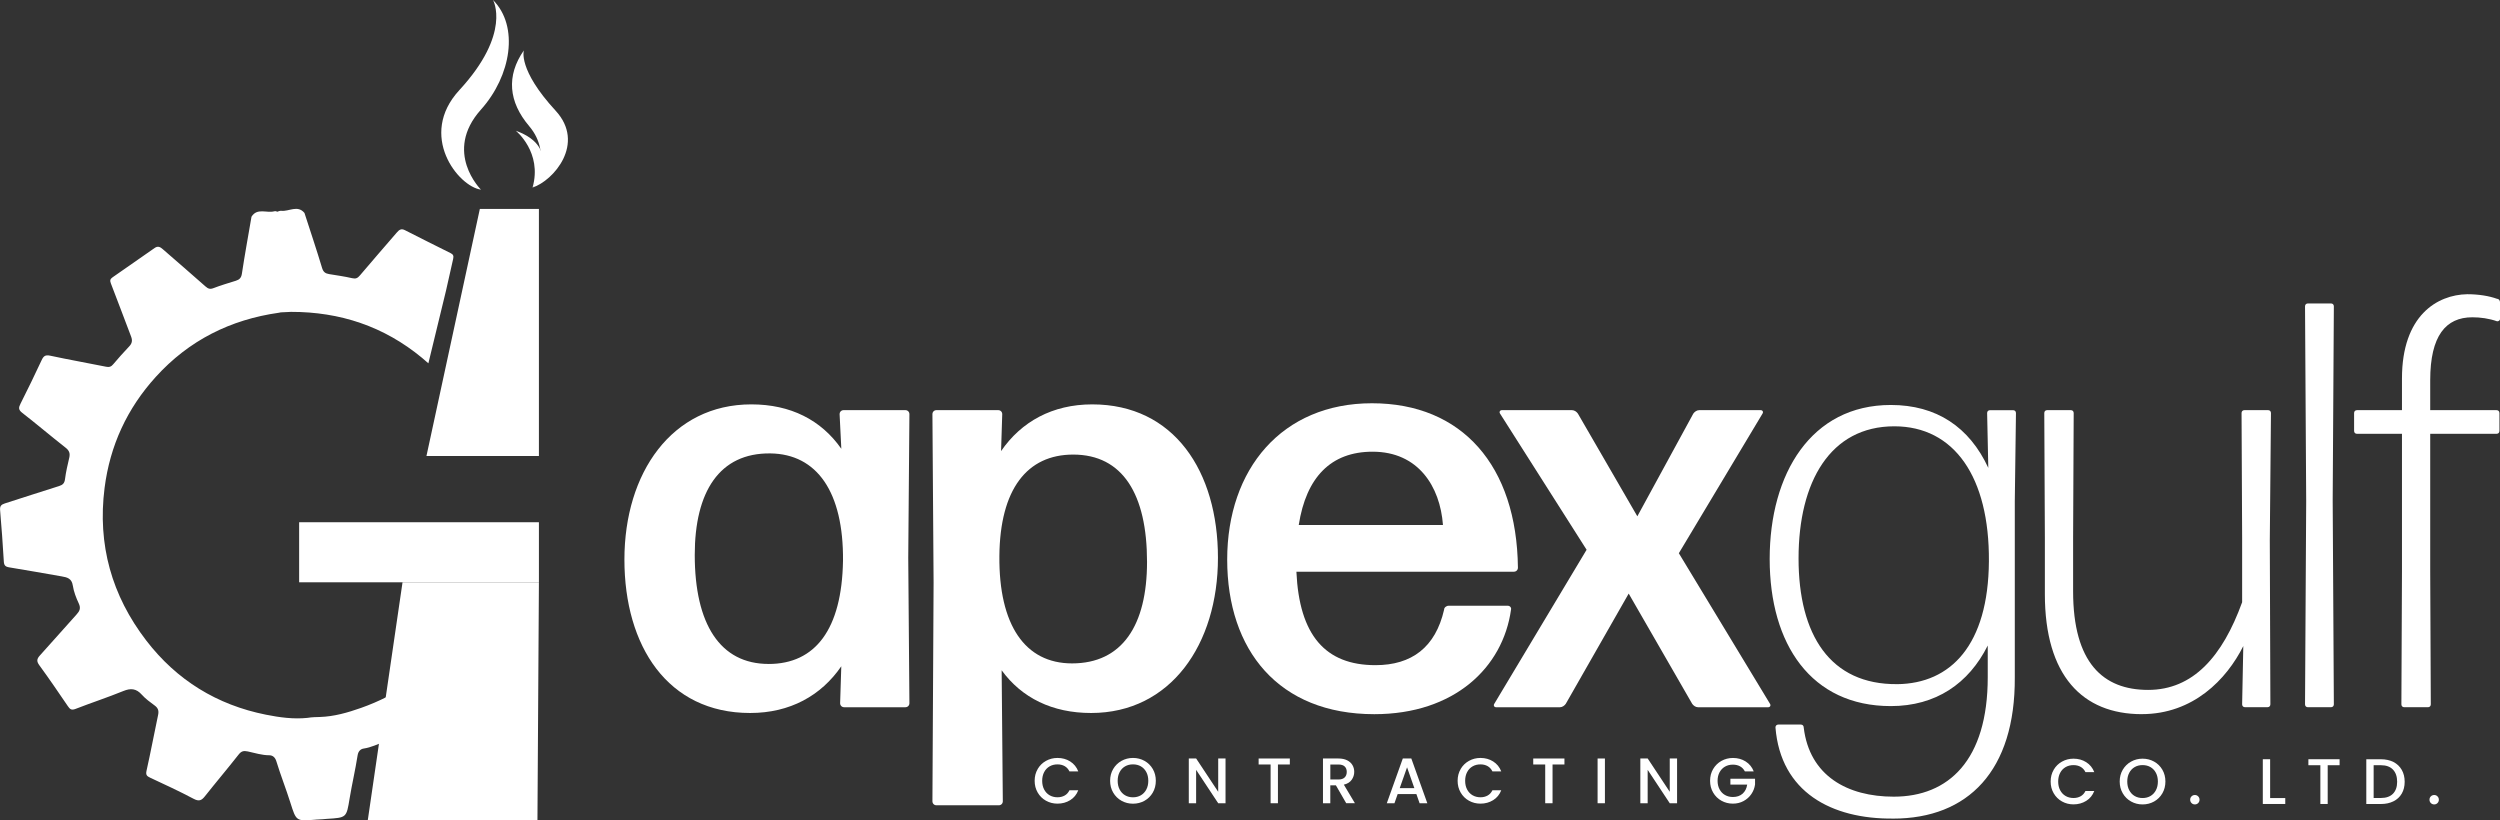
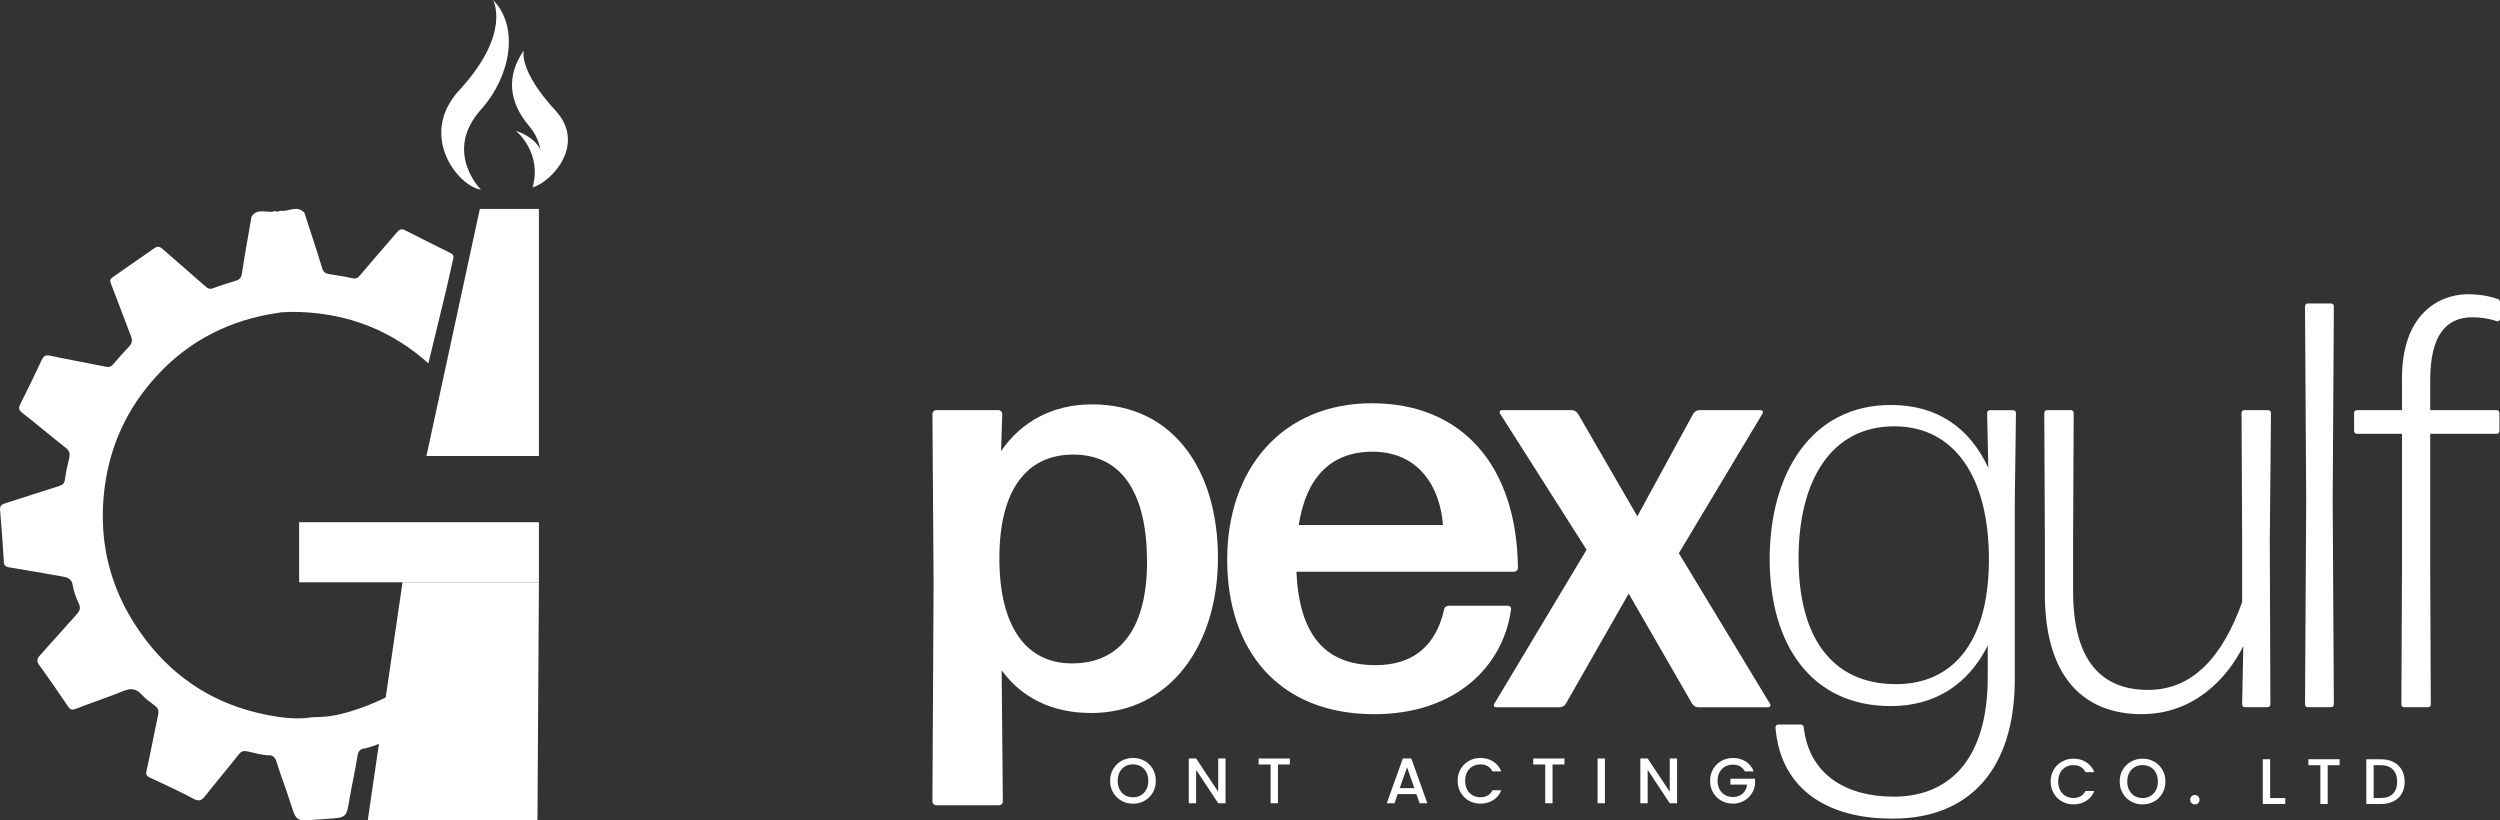
<svg xmlns="http://www.w3.org/2000/svg" id="Layer_1" viewBox="0 0 989.49 324.68">
  <rect x="0" y="0" width="989.49" height="324.68" fill="#333333" stroke="none" />
  <defs>
    <style>
      .cls-1 {
        fill: #fff;
      }
    </style>
  </defs>
  <g>
    <g>
-       <path class="cls-1" d="M334.12,279.92c-.91,0-1.6-.68-1.6-1.6l.46-14.61c-7.99,11.64-20.32,18.49-36.07,18.49-32.65,0-49.77-26.48-49.77-60.73s18.72-61.42,50.23-61.42c15.53,0,27.63,6.16,35.62,17.58l-.68-13.7c0-.91.68-1.6,1.6-1.6h24.43c.91,0,1.6.68,1.6,1.6l-.46,56.85.46,57.54c0,.91-.68,1.6-1.6,1.6h-24.2ZM304.21,262.8c18.49,0,29-13.7,29.45-40.87.23-27.17-10.27-42.24-28.77-42.47-20.09-.23-29.91,15.07-29.91,40.18,0,27.4,10.05,43.15,29.22,43.15Z" />
      <path class="cls-1" d="M431.84,282.2c-15.3,0-27.4-5.94-35.39-16.9l.46,51.83c0,.91-.68,1.6-1.6,1.6h-24.66c-.91,0-1.6-.68-1.6-1.6l.46-86.53-.46-66.67c0-.91.68-1.6,1.6-1.6h24.43c.91,0,1.6.68,1.6,1.6l-.46,14.61c7.99-11.64,20.32-18.49,36.07-18.49,32.42,0,49.77,26.48,49.77,60.73s-18.72,61.42-50.23,61.42ZM424.31,262.57c19.86,0,29.68-15.07,29.68-40.18,0-26.71-9.59-42.47-29.22-42.47-18.26,0-29,13.7-29.22,40.18-.23,27.17,10.05,42.47,28.77,42.47Z" />
      <path class="cls-1" d="M596.68,239.74c.91,0,1.6.68,1.37,1.6-3.2,22.83-22.38,41.33-54.11,41.33-37.9,0-58.22-25.34-58.22-61.19s21.69-61.87,57.31-61.87,57.31,24.66,57.76,65.07c0,.91-.68,1.6-1.6,1.6h-86.08c1.14,25.11,11.42,36.99,31.28,36.99,14.38,0,23.75-7.08,27.17-21.92,0-.91.91-1.6,1.83-1.6h23.29ZM543.26,178.78c-16.44,0-26.26,10.05-29.22,29h57.08c-1.14-15.3-9.82-29-27.85-29Z" />
      <path class="cls-1" d="M672.03,279.92c-.91,0-1.83-.68-2.28-1.37l-25.12-43.61-24.89,43.61c-.46.69-1.37,1.37-2.28,1.37h-25.34c-.68,0-1.14-.68-.68-1.37l36.53-60.96-34.25-53.88c-.46-.68,0-1.37.68-1.37h27.85c.91,0,1.83.68,2.28,1.37l23.52,40.64,22.15-40.64c.46-.68,1.37-1.37,2.28-1.37h24.43c.68,0,1.14.68.68,1.37l-33.11,55.25,36.07,59.59c.46.69,0,1.37-.69,1.37h-27.85Z" />
    </g>
    <g>
      <path class="cls-1" d="M749.3,323.99c-24.43.23-44.52-10.5-46.58-36.07,0-.68.46-1.14,1.14-1.14h8.9c.69,0,1.14.46,1.14,1.14,2.28,19.18,17.35,27.4,35.62,27.4,21.69,0,37.22-14.38,37.22-47.26v-12.56c-7.53,15.07-20.55,23.97-38.36,23.97-31.51,0-47.95-24.43-47.95-58.22s16.44-60.96,47.95-60.96c18.04,0,31.05,8.68,38.58,24.89l-.46-21.69c0-.69.46-1.14,1.14-1.14h9.13c.69,0,1.14.46,1.14,1.14l-.46,34.93v69.64c.23,36.99-18.49,55.94-48.17,55.94ZM750.9,270.79c21.23-.23,36.07-15.53,36.3-48.63.23-33.33-13.7-53.43-37.44-53.43-25.34,0-37.9,21.92-37.9,52.28s12.56,50,39.04,49.77Z" />
      <path class="cls-1" d="M847.71,282.66c-23.52,0-38.36-15.3-38.36-47.49v-22.38l-.23-49.32c0-.69.46-1.14,1.14-1.14h9.36c.69,0,1.14.46,1.14,1.14l-.23,49.32v21.23c0,28.31,11.87,39.04,29.68,39.04s29.45-13.24,37.22-34.7v-25.57l-.23-49.32c0-.69.46-1.14,1.14-1.14h9.36c.68,0,1.14.46,1.14,1.14l-.46,50.46.23,64.84c0,.68-.46,1.14-1.14,1.14h-8.9c-.69,0-1.14-.46-1.14-1.14l.46-23.06c-6.62,13.24-19.86,26.94-40.18,26.94Z" />
      <path class="cls-1" d="M913.46,279.92c-.68,0-1.14-.46-1.14-1.14l.46-80.37-.46-77.17c0-.68.46-1.14,1.14-1.14h9.13c.69,0,1.14.46,1.14,1.14l-.46,76.71.46,80.82c0,.68-.46,1.14-1.14,1.14h-9.13Z" />
      <path class="cls-1" d="M961.87,226.04l.23,52.74c0,.68-.46,1.14-1.14,1.14h-9.36c-.68,0-1.14-.46-1.14-1.14l.23-52.74v-54.34h-17.81c-.69,0-1.14-.46-1.14-1.14v-7.08c0-.69.46-1.14,1.14-1.14h17.81v-12.56c0-24.89,13.93-33.11,25.8-33.33,4.57,0,8.68.68,11.87,1.83.69,0,1.14.68,1.14,1.37v6.62c0,.46-.46.91-1.14.91-3.2-1.14-6.62-1.6-9.82-1.6-10.5,0-16.67,7.31-16.67,24.89v11.87h26.26c.69,0,1.14.46,1.14,1.14v7.08c0,.69-.46,1.14-1.14,1.14h-26.26v54.34Z" />
    </g>
    <g>
-       <path class="cls-1" d="M410.71,304.37c.81-1.38,1.9-2.45,3.29-3.22,1.38-.77,2.9-1.16,4.55-1.16,1.88,0,3.56.46,5.03,1.39s2.54,2.24,3.2,3.94h-3.49c-.46-.93-1.1-1.63-1.91-2.09-.81-.46-1.76-.69-2.83-.69-1.17,0-2.22.26-3.13.79-.92.53-1.63,1.28-2.15,2.27-.52.99-.78,2.13-.78,3.44s.26,2.46.78,3.44c.52.99,1.24,1.75,2.15,2.28s1.96.8,3.13.8c1.07,0,2.01-.23,2.83-.69.82-.46,1.45-1.15,1.91-2.09h3.49c-.66,1.7-1.73,3.01-3.2,3.92s-3.15,1.38-5.03,1.38c-1.67,0-3.18-.39-4.56-1.16-1.38-.77-2.47-1.85-3.27-3.22-.81-1.38-1.21-2.93-1.21-4.66s.4-3.29,1.21-4.66Z" />
      <path class="cls-1" d="M443.88,316.94c-1.38-.77-2.48-1.85-3.29-3.24-.81-1.38-1.21-2.94-1.21-4.67s.4-3.29,1.21-4.66,1.9-2.45,3.29-3.22c1.38-.77,2.9-1.16,4.55-1.16s3.19.39,4.57,1.16c1.38.77,2.47,1.85,3.27,3.22.8,1.38,1.2,2.93,1.2,4.66s-.4,3.29-1.2,4.67c-.8,1.38-1.89,2.46-3.27,3.24-1.38.77-2.91,1.16-4.57,1.16s-3.16-.39-4.55-1.16ZM451.56,314.77c.92-.54,1.63-1.3,2.15-2.29.52-.99.78-2.14.78-3.45s-.26-2.45-.78-3.44c-.52-.98-1.24-1.74-2.15-2.27-.92-.53-1.96-.79-3.13-.79s-2.22.26-3.13.79c-.92.53-1.63,1.28-2.15,2.27-.52.99-.78,2.13-.78,3.44s.26,2.46.78,3.45c.52.99,1.24,1.76,2.15,2.29s1.96.8,3.13.8,2.22-.27,3.13-.8Z" />
      <path class="cls-1" d="M485.06,317.92h-2.9l-8.74-13.22v13.22h-2.9v-17.73h2.9l8.74,13.2v-13.2h2.9v17.73Z" />
      <path class="cls-1" d="M510.51,300.21v2.37h-4.71v15.34h-2.9v-15.34h-4.74v-2.37h12.36Z" />
-       <path class="cls-1" d="M532.83,317.92l-4.08-7.08h-2.22v7.08h-2.9v-17.71h6.11c1.36,0,2.51.24,3.45.71s1.65,1.11,2.11,1.91c.47.8.7,1.69.7,2.67,0,1.16-.34,2.2-1.01,3.15s-1.7,1.58-3.1,1.92l4.38,7.34h-3.46ZM526.54,308.52h3.21c1.09,0,1.91-.27,2.46-.81.55-.54.83-1.27.83-2.19s-.27-1.63-.82-2.15c-.54-.52-1.37-.78-2.47-.78h-3.21v5.94Z" />
      <path class="cls-1" d="M560.6,314.3h-7.41l-1.27,3.62h-3.03l6.34-17.73h3.36l6.34,17.73h-3.06l-1.27-3.62ZM559.79,311.93l-2.88-8.23-2.9,8.23h5.78Z" />
      <path class="cls-1" d="M578.12,304.37c.81-1.38,1.9-2.45,3.29-3.22,1.38-.77,2.9-1.16,4.55-1.16,1.88,0,3.56.46,5.03,1.39s2.54,2.24,3.2,3.94h-3.49c-.46-.93-1.1-1.63-1.91-2.09-.81-.46-1.76-.69-2.83-.69-1.17,0-2.22.26-3.13.79-.92.53-1.63,1.28-2.15,2.27-.52.99-.78,2.13-.78,3.44s.26,2.46.78,3.44c.52.99,1.24,1.75,2.15,2.28s1.96.8,3.13.8c1.07,0,2.01-.23,2.83-.69.82-.46,1.45-1.15,1.91-2.09h3.49c-.66,1.7-1.73,3.01-3.2,3.92s-3.15,1.38-5.03,1.38c-1.67,0-3.18-.39-4.56-1.16-1.38-.77-2.47-1.85-3.27-3.22-.81-1.38-1.21-2.93-1.21-4.66s.4-3.29,1.21-4.66Z" />
      <path class="cls-1" d="M619.2,300.21v2.37h-4.71v15.34h-2.9v-15.34h-4.74v-2.37h12.36Z" />
      <path class="cls-1" d="M635.22,300.21v17.71h-2.9v-17.71h2.9Z" />
      <path class="cls-1" d="M663.78,317.92h-2.9l-8.74-13.22v13.22h-2.9v-17.73h2.9l8.74,13.2v-13.2h2.9v17.73Z" />
      <path class="cls-1" d="M690.61,305.31c-.46-.88-1.1-1.55-1.91-2-.81-.45-1.76-.67-2.83-.67-1.17,0-2.22.26-3.13.79s-1.63,1.27-2.15,2.24c-.52.97-.78,2.09-.78,3.36s.26,2.4.78,3.38c.52.98,1.24,1.73,2.15,2.25s1.96.79,3.13.79c1.58,0,2.86-.44,3.85-1.32.98-.88,1.59-2.08,1.81-3.59h-6.65v-2.32h9.76v2.27c-.19,1.38-.67,2.64-1.46,3.8-.79,1.16-1.82,2.08-3.08,2.76s-2.67,1.03-4.22,1.03c-1.67,0-3.18-.39-4.56-1.16-1.38-.77-2.47-1.85-3.27-3.22-.81-1.38-1.21-2.93-1.21-4.66s.4-3.29,1.21-4.66,1.9-2.45,3.29-3.22c1.38-.77,2.9-1.16,4.55-1.16,1.88,0,3.56.46,5.03,1.39s2.54,2.24,3.2,3.94h-3.49Z" />
    </g>
    <g>
      <path class="cls-1" d="M812.84,304.66c.81-1.38,1.9-2.45,3.29-3.22,1.38-.77,2.9-1.16,4.55-1.16,1.88,0,3.56.46,5.03,1.39s2.54,2.24,3.2,3.94h-3.49c-.46-.93-1.1-1.63-1.91-2.09-.81-.46-1.76-.69-2.83-.69-1.17,0-2.22.26-3.13.79-.92.53-1.63,1.28-2.15,2.27-.52.99-.78,2.13-.78,3.44s.26,2.46.78,3.44c.52.99,1.24,1.75,2.15,2.28s1.96.8,3.13.8c1.07,0,2.01-.23,2.83-.69.82-.46,1.45-1.15,1.91-2.09h3.49c-.66,1.7-1.73,3.01-3.2,3.92s-3.15,1.38-5.03,1.38c-1.67,0-3.18-.39-4.56-1.16-1.38-.77-2.47-1.85-3.27-3.22-.81-1.38-1.21-2.93-1.21-4.66s.4-3.29,1.21-4.66Z" />
      <path class="cls-1" d="M843.47,317.23c-1.38-.77-2.48-1.85-3.29-3.24-.81-1.38-1.21-2.94-1.21-4.67s.4-3.29,1.21-4.66,1.9-2.45,3.29-3.22c1.38-.77,2.9-1.16,4.55-1.16s3.19.39,4.57,1.16c1.38.77,2.47,1.85,3.27,3.22.8,1.38,1.2,2.93,1.2,4.66s-.4,3.29-1.2,4.67c-.8,1.38-1.89,2.46-3.27,3.24-1.38.77-2.91,1.16-4.57,1.16s-3.16-.39-4.55-1.16ZM851.15,315.06c.92-.54,1.63-1.3,2.15-2.29.52-.99.78-2.14.78-3.45s-.26-2.45-.78-3.44c-.52-.98-1.24-1.74-2.15-2.27-.92-.53-1.96-.79-3.13-.79s-2.22.26-3.13.79c-.92.53-1.63,1.28-2.15,2.27-.52.99-.78,2.13-.78,3.44s.26,2.46.78,3.45c.52.99,1.24,1.76,2.15,2.29s1.96.8,3.13.8,2.22-.27,3.13-.8Z" />
      <path class="cls-1" d="M867.4,317.85c-.36-.36-.54-.8-.54-1.33s.18-.97.54-1.32c.36-.36.8-.54,1.33-.54s.94.18,1.3.54c.36.36.54.8.54,1.32s-.18.97-.54,1.33-.79.54-1.3.54-.97-.18-1.33-.54Z" />
      <path class="cls-1" d="M898.51,315.87h5.99v2.34h-8.89v-17.71h2.9v15.36Z" />
      <path class="cls-1" d="M926,300.5v2.37h-4.71v15.34h-2.9v-15.34h-4.74v-2.37h12.36Z" />
      <path class="cls-1" d="M947.31,301.59c1.42.72,2.51,1.76,3.29,3.11s1.16,2.93,1.16,4.73-.39,3.36-1.16,4.69c-.77,1.32-1.87,2.34-3.29,3.04-1.42.71-3.07,1.06-4.96,1.06h-5.78v-17.71h5.78c1.88,0,3.54.36,4.96,1.08ZM947.12,314.16c1.1-1.12,1.66-2.7,1.66-4.74s-.55-3.66-1.66-4.82-2.69-1.73-4.76-1.73h-2.88v12.97h2.88c2.07,0,3.66-.56,4.76-1.68Z" />
-       <path class="cls-1" d="M962.12,317.85c-.36-.36-.54-.8-.54-1.33s.18-.97.54-1.32c.36-.36.8-.54,1.33-.54s.94.18,1.3.54c.36.36.54.8.54,1.32s-.18.97-.54,1.33-.79.54-1.3.54-.97-.18-1.33-.54Z" />
    </g>
  </g>
  <g>
    <g>
-       <path class="cls-1" d="M195.13,0s7.48,13.1-13.32,35.67c-16.57,17.97-.37,38.21,8.55,39.39,0,0-15.05-14.87,0-31.68,11.98-13.38,15.16-32.93,4.77-43.38Z" />
+       <path class="cls-1" d="M195.13,0s7.48,13.1-13.32,35.67c-16.57,17.97-.37,38.21,8.55,39.39,0,0-15.05-14.87,0-31.68,11.98-13.38,15.16-32.93,4.77-43.38" />
      <path class="cls-1" d="M207.34,19.94s-2.49,7.53,12.56,23.86c11.98,13-.84,27.73-9.1,30.42,0,0,8.31-12.89-1.35-24.29-8.16-9.63-9.13-19.88-2.11-29.99Z" />
      <path class="cls-1" d="M204.15,51.74s10.58,8.5,6.64,22.48h0s12.63-15.51-6.64-22.48Z" />
    </g>
    <rect class="cls-1" x="118.4" y="206.7" width="94.9" height="23.77" />
    <path class="cls-1" d="M185.57,275.24l-7.38-19.84c-9.1,11.41-20.92,19.7-35.28,24.78-5.23,1.85-10.66,3.42-16.31,3.6-1,.03-3.2.04-4.89.35-5.55.58-11.08-.18-16.46-1.26-19.38-3.87-35.32-13.68-47.35-29.34-13.69-17.81-19.36-37.98-16.51-60.4,2.14-16.79,8.92-31.45,20.27-43.96,13.1-14.45,29.52-22.67,48.73-25.39.28-.04.53-.09.75-.15,1.69-.07,3.26-.19,4.02-.19,19.4-.04,36.83,5.75,51.86,18.18.86.71,1.7,1.44,2.53,2.18l6.97-28.72c.93-4.21,1.86-8.42,2.84-12.61.28-1.22,0-1.78-1.02-2.29-6.05-3.01-12.09-6.03-18.11-9.1-1.45-.74-2.27-.1-3.18.96-4.84,5.66-9.78,11.24-14.57,16.94-.94,1.12-1.67,1.47-3.13,1.12-3-.7-6.07-1.11-9.12-1.62-1.43-.24-2.26-.8-2.75-2.42-2.16-7.2-4.57-14.34-6.88-21.5-.03-.09-.03-.21-.09-.28-2.73-3.26-6.09-.52-9.13-.84-.44-.05-1.05.11-1.72.38-.23-.23-.59-.33-1.2-.17-2.96.76-6.67-1.48-8.92,2.13-.05.08-.03.19-.05.28-1.27,7.42-2.63,14.82-3.75,22.26-.25,1.67-.99,2.35-2.37,2.79-2.94.94-5.93,1.78-8.8,2.9-1.4.55-2.17.31-3.26-.66-5.56-4.96-11.24-9.78-16.84-14.69-1.05-.92-1.95-1.44-3.28-.5-5.52,3.89-11.08,7.74-16.63,11.59-.93.65-1.14,1.25-.68,2.41,2.73,6.99,5.31,14.04,8.01,21.05.59,1.54.39,2.7-.76,3.9-2.2,2.31-4.32,4.7-6.38,7.13-.79.94-1.49,1.16-2.73.91-7.36-1.5-14.77-2.78-22.12-4.37-1.99-.43-2.68.15-3.45,1.82-2.68,5.78-5.48,11.5-8.34,17.19-.76,1.5-.88,2.38.66,3.58,5.8,4.51,11.39,9.27,17.17,13.8,1.45,1.13,1.88,2.24,1.48,3.95-.66,2.82-1.33,5.64-1.69,8.51-.21,1.63-.87,2.28-2.37,2.75-7.18,2.23-14.32,4.61-21.49,6.88-1.42.45-1.97,1.07-1.83,2.68.59,6.75,1.06,13.51,1.47,20.27.09,1.52.57,2.09,2.14,2.34,6.95,1.1,13.87,2.41,20.81,3.58,2.2.37,3.94.85,4.36,3.63.38,2.44,1.31,4.86,2.37,7.11.87,1.86.34,2.98-.9,4.34-4.88,5.36-9.61,10.86-14.5,16.21-1.27,1.39-1.36,2.32-.2,3.91,3.88,5.3,7.57,10.74,11.27,16.16.79,1.16,1.39,1.72,3,1.1,6.28-2.45,12.7-4.54,18.95-7.09,2.97-1.21,5.13-1,7.31,1.44,1.47,1.64,3.31,2.97,5.1,4.29,1.36,1,1.71,2.08,1.36,3.72-1.57,7.35-2.93,14.75-4.58,22.07-.38,1.69.12,2.17,1.45,2.79,5.77,2.7,11.57,5.36,17.19,8.35,2.15,1.14,3.15.65,4.49-1.04,4.37-5.53,8.95-10.91,13.3-16.46,1.09-1.39,1.99-1.6,3.65-1.25,2.8.59,5.55,1.51,8.5,1.51,1.2,0,2.27.68,2.78,2.32,1.69,5.52,3.82,10.9,5.56,16.41,2.35,7.41,2.25,7.39,10.08,6.75.11,0,.2-.02.29-.03,1.57-.01,3.24-.23,4.08-.28,7.83-.48,7.75-.44,9.01-8.11.94-5.7,2.27-11.33,3.16-17.03.26-1.69,1.23-2.52,2.42-2.69,2.92-.43,5.5-1.73,8.2-2.71,1.59-.58,2.52-.5,3.79.72,5.1,4.88,10.39,9.54,15.51,14.4,1.56,1.48,2.63,1.83,4.59.39,5.14-3.76,10.5-7.22,15.82-10.72,1.23-.81,1.66-1.35,1.04-2.97-2.55-6.67-4.85-13.43-7.3-20.14Z" />
    <g>
      <polygon class="cls-1" points="145.56 324.68 212.72 324.68 213.3 230.47 159.32 230.47 145.56 324.68" />
      <polygon class="cls-1" points="189.92 82.69 168.79 180.48 213.3 180.48 213.3 82.69 189.92 82.69" />
    </g>
  </g>
</svg>